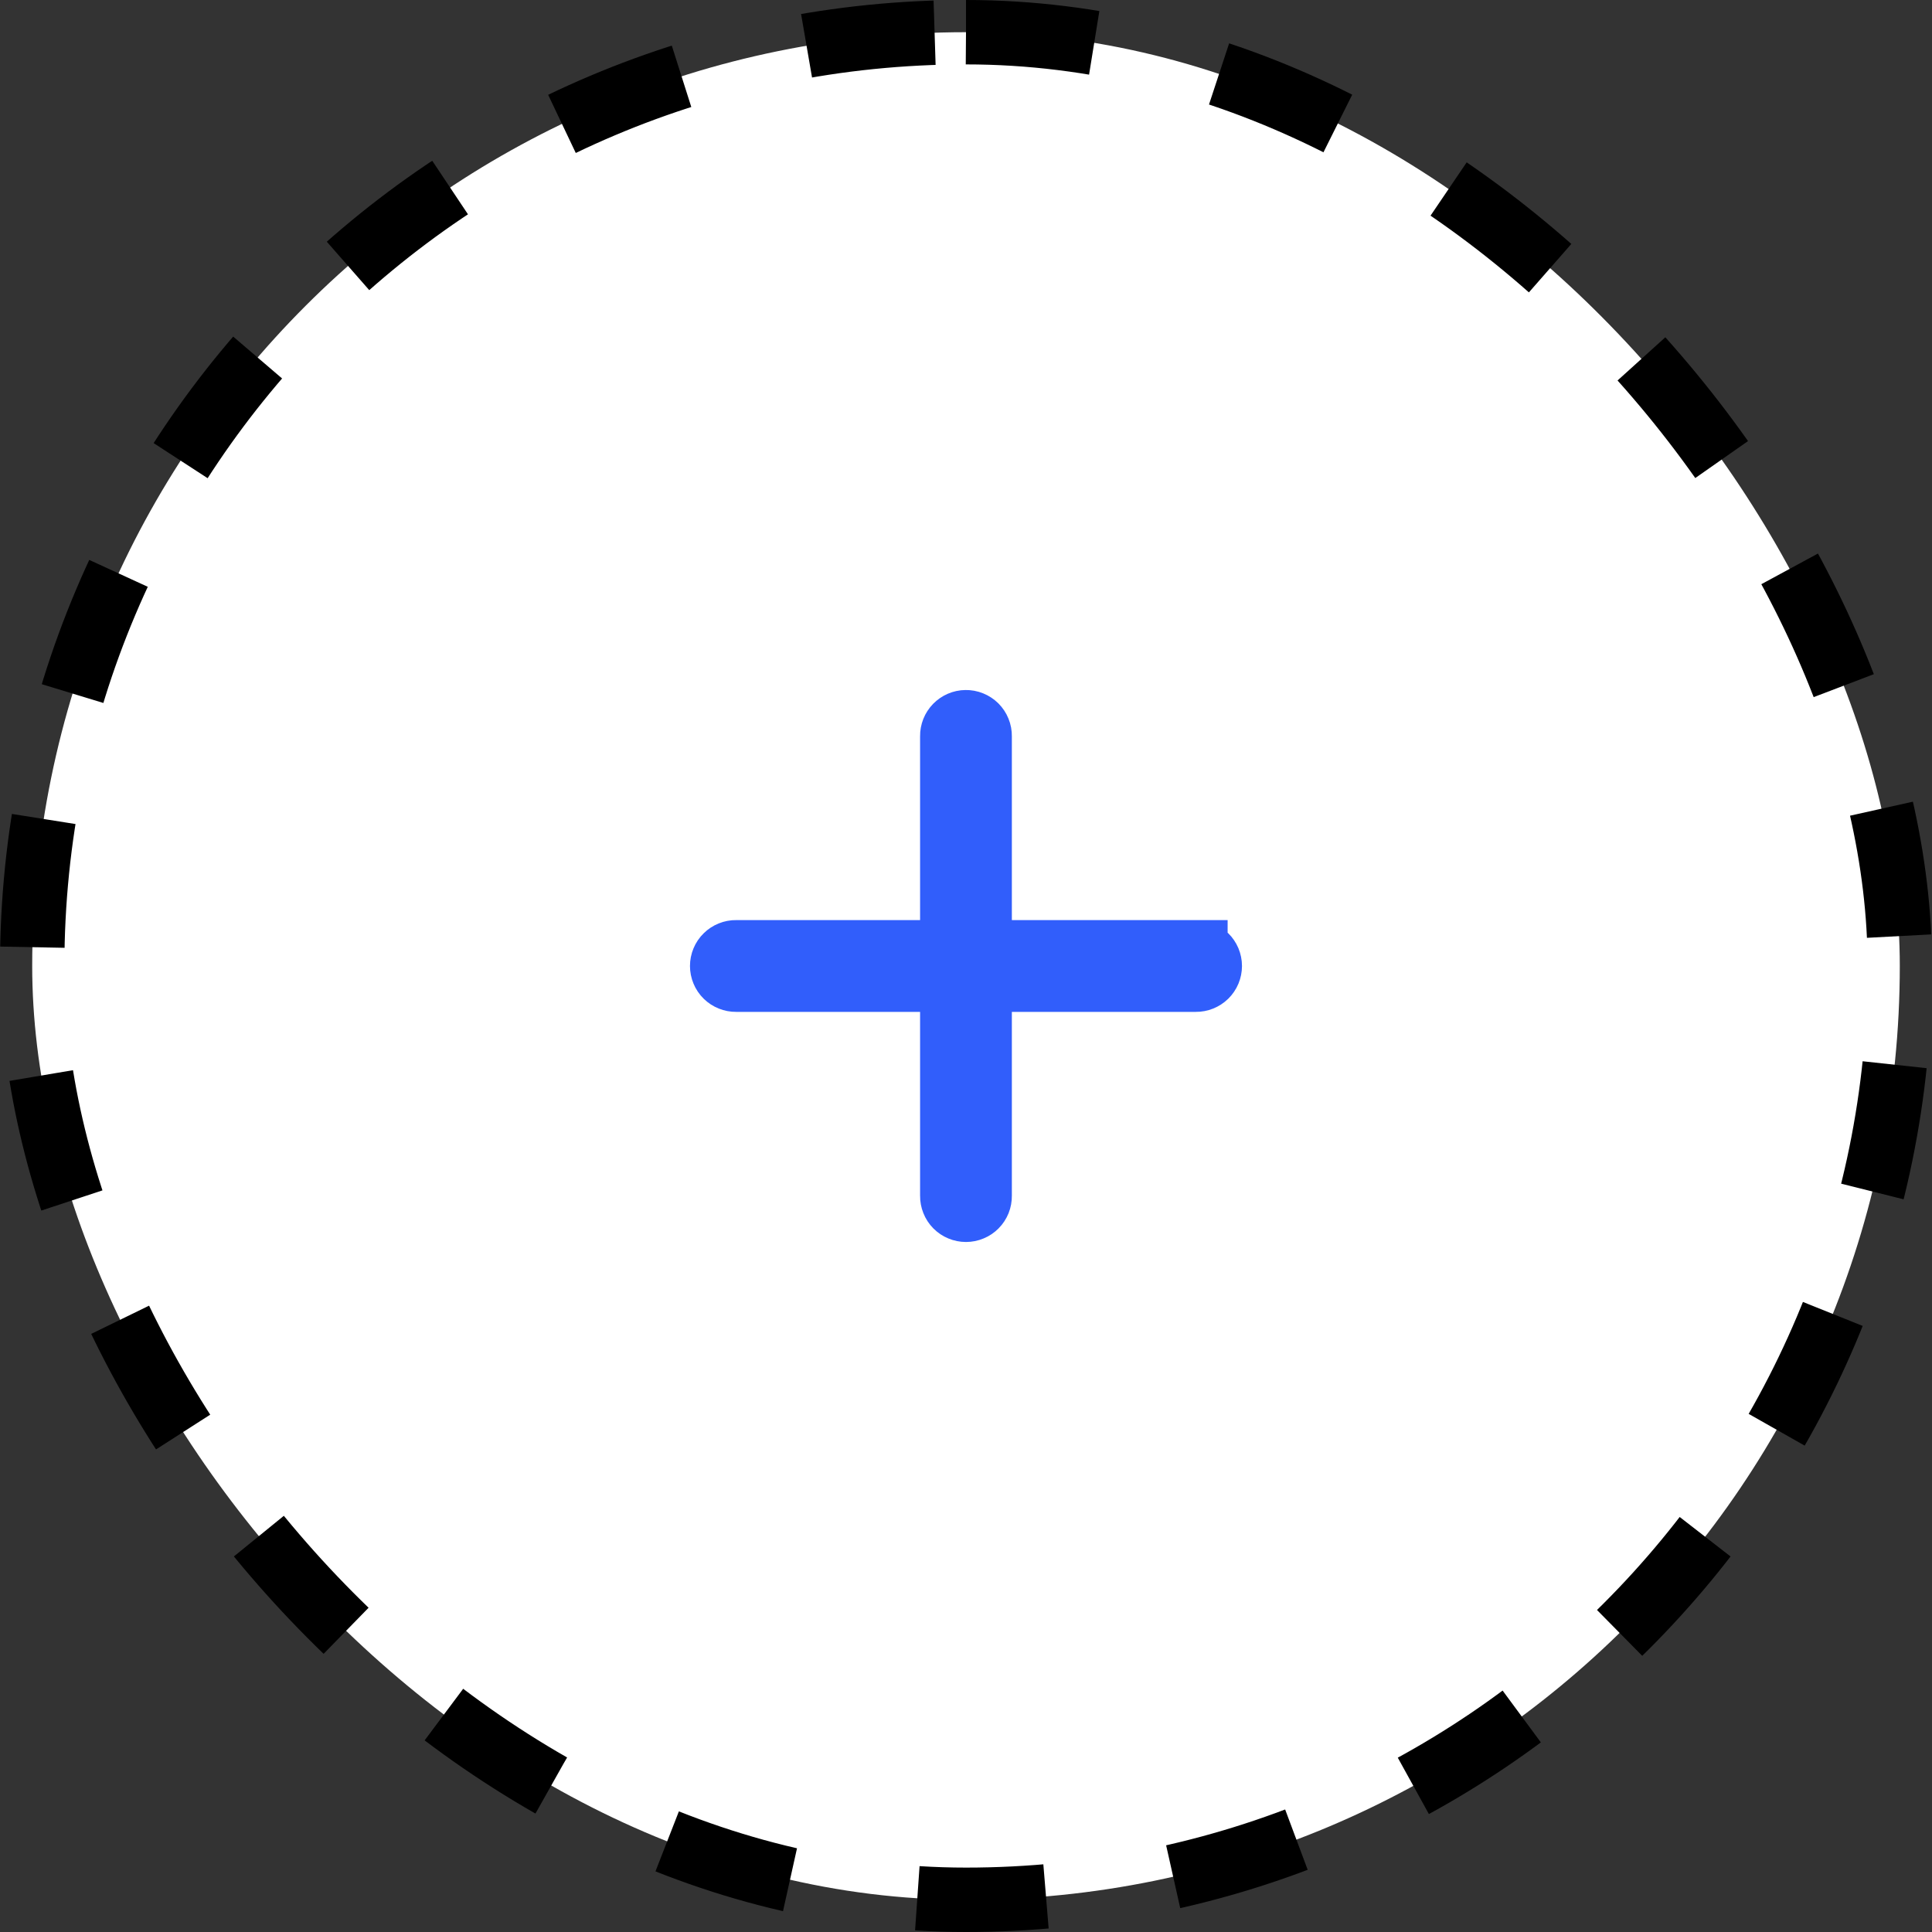
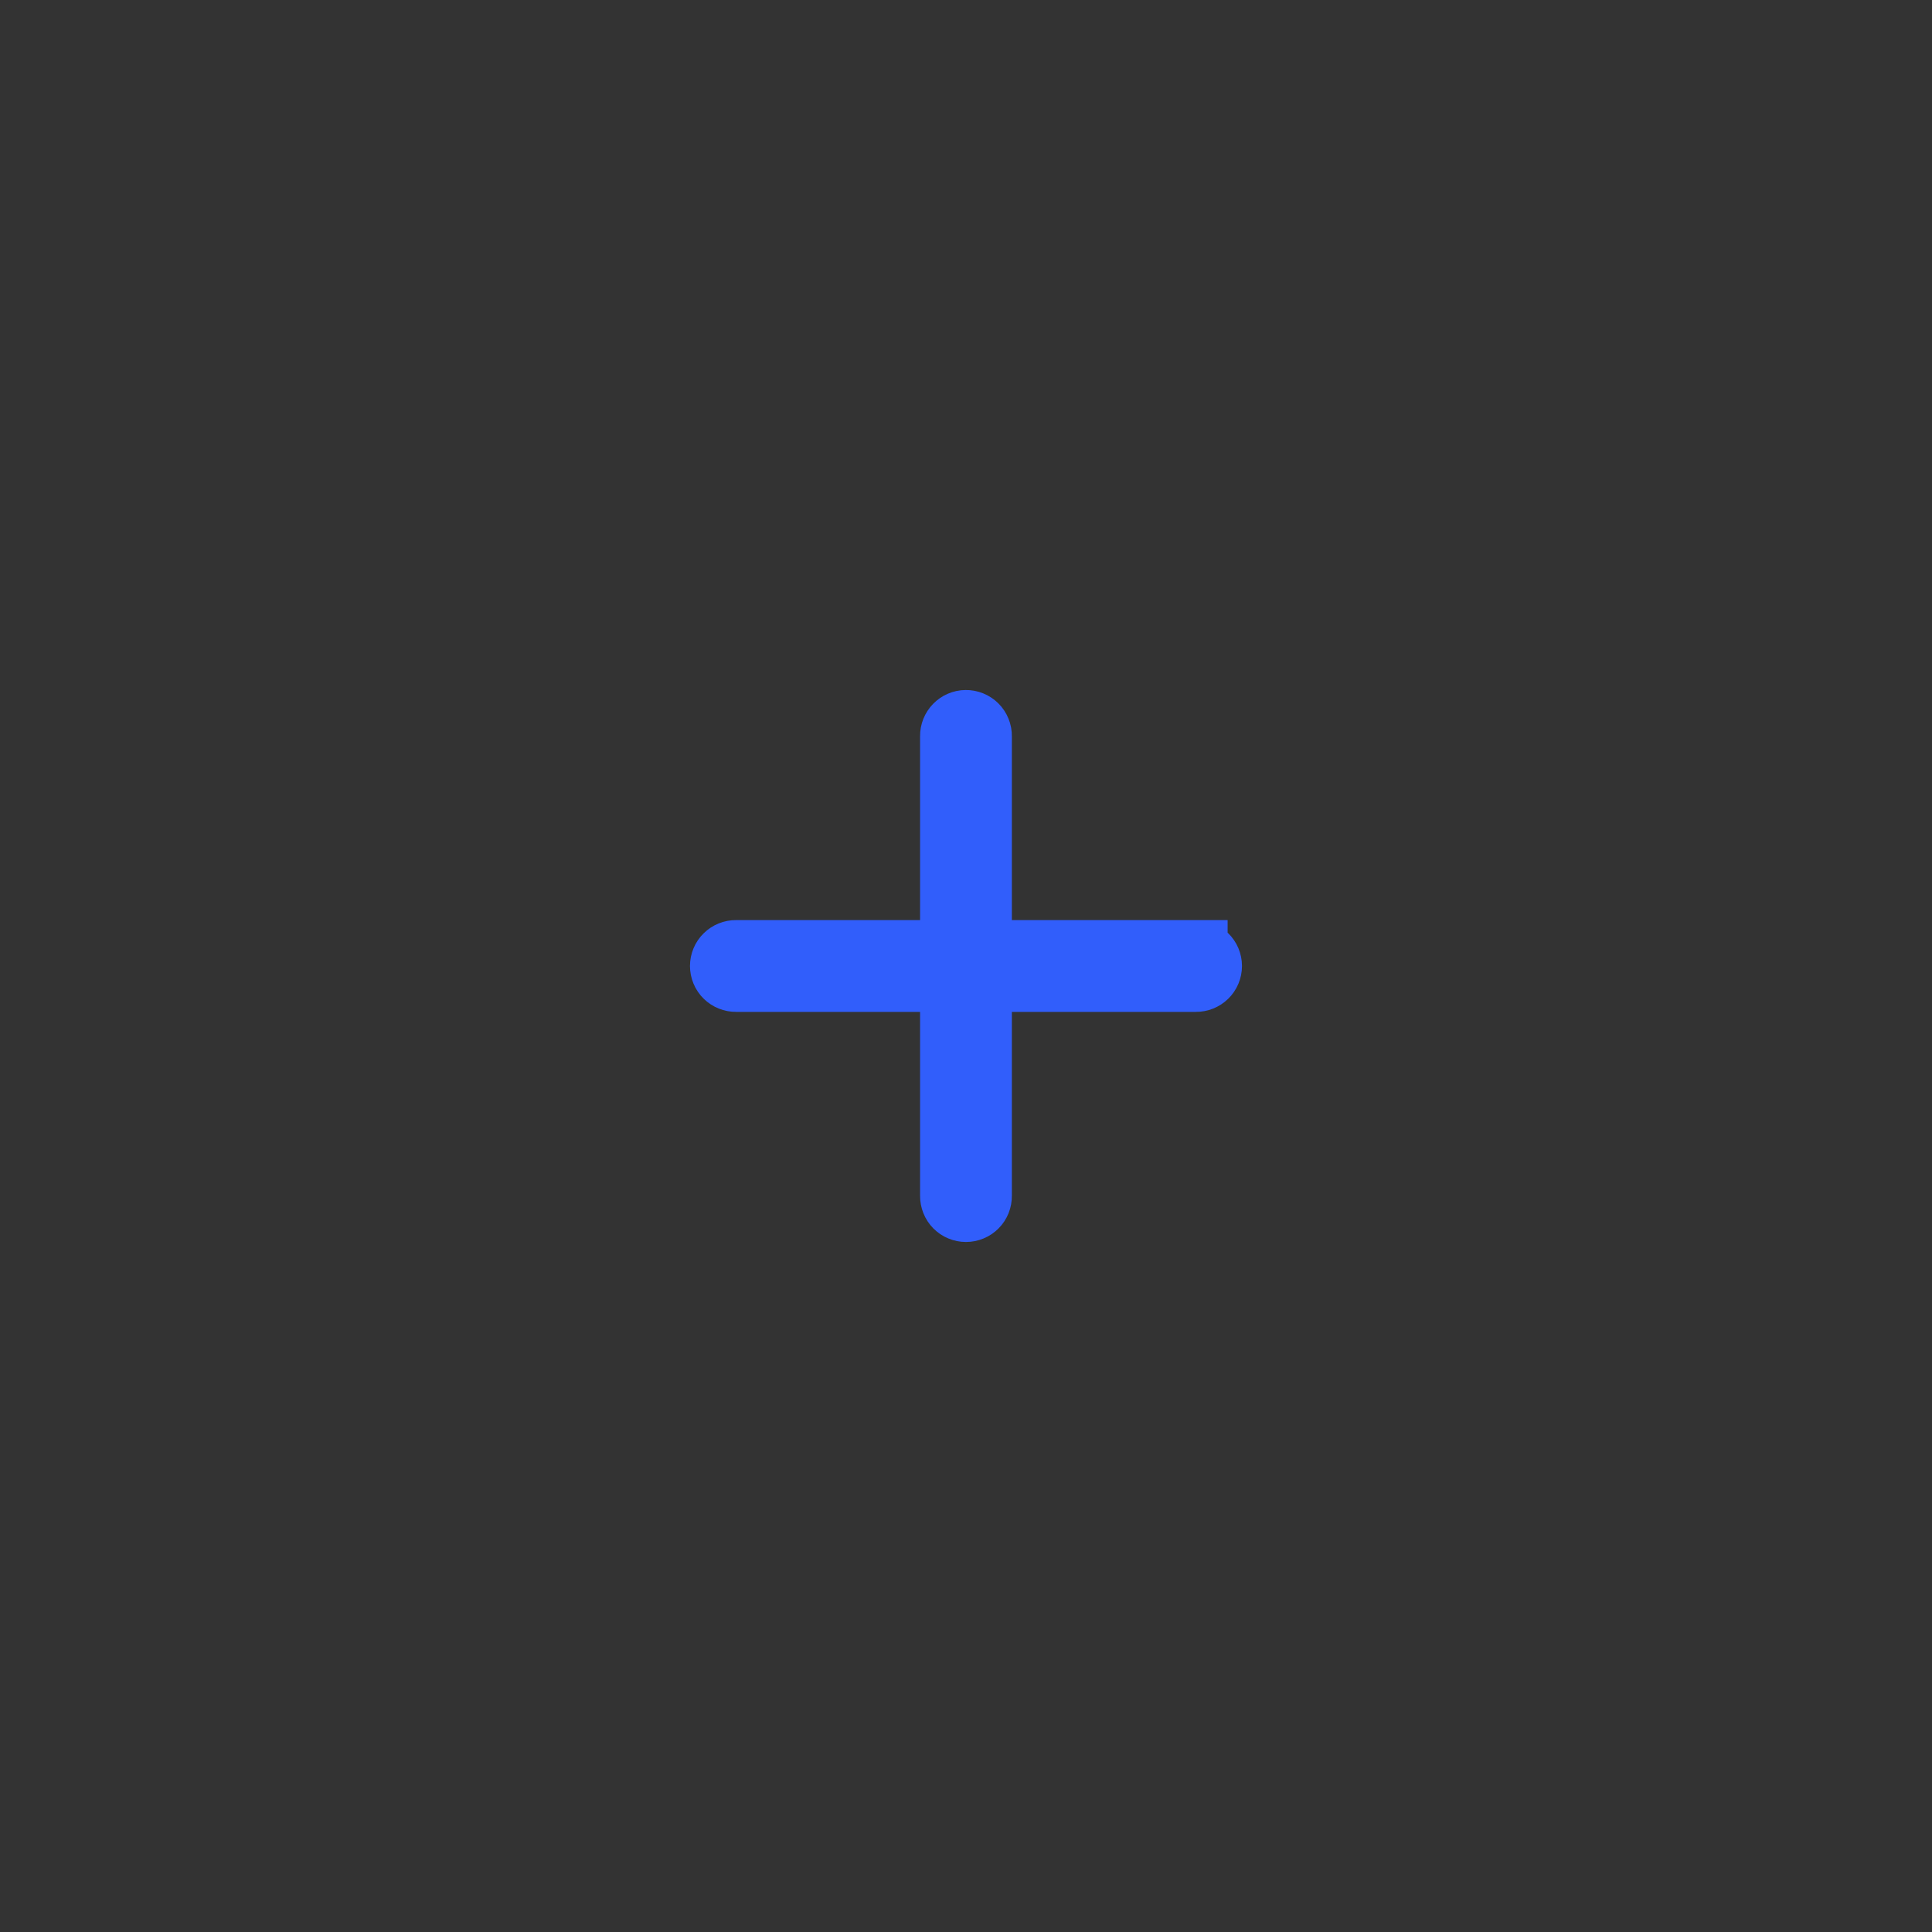
<svg xmlns="http://www.w3.org/2000/svg" width="60" height="60" viewBox="0 0 60 60" fill="none">
  <rect x="0" y="0" width="60" height="60" fill="#333333" stroke="none" />
-   <rect x="1" y="1" width="58" height="58" rx="29" fill="white" stroke="black" stroke-width="2" stroke-dasharray="4 4" />
  <path d="M29.574 22.873H29.574L29.574 22.86C29.572 22.747 29.616 22.638 29.694 22.558C29.773 22.477 29.88 22.43 29.993 22.429C30.05 22.428 30.106 22.438 30.159 22.46C30.212 22.481 30.259 22.513 30.3 22.553C30.34 22.593 30.372 22.641 30.393 22.694C30.415 22.747 30.425 22.803 30.424 22.86L30.424 22.86V22.873V28.574V29.574H31.424H37.125V29.575L37.139 29.574C37.196 29.573 37.252 29.584 37.304 29.605C37.356 29.626 37.404 29.657 37.444 29.697C37.484 29.736 37.516 29.784 37.538 29.835C37.559 29.887 37.571 29.943 37.571 30C37.571 30.056 37.559 30.112 37.538 30.164C37.516 30.216 37.484 30.263 37.444 30.303C37.404 30.342 37.356 30.373 37.304 30.394C37.252 30.415 37.196 30.426 37.139 30.425L37.139 30.425H37.125H31.424H30.424V31.425V37.126H30.424L30.424 37.14C30.425 37.196 30.415 37.252 30.394 37.305C30.373 37.357 30.342 37.405 30.302 37.445C30.262 37.485 30.215 37.517 30.163 37.538C30.111 37.56 30.055 37.571 29.999 37.571C29.943 37.571 29.887 37.56 29.835 37.538C29.783 37.517 29.736 37.485 29.696 37.445C29.657 37.405 29.625 37.357 29.605 37.305C29.584 37.252 29.573 37.196 29.574 37.14L29.574 37.14V37.126V31.425V30.425H28.574H22.873V30.425L22.859 30.425C22.803 30.426 22.747 30.415 22.695 30.394C22.642 30.373 22.595 30.342 22.555 30.303C22.514 30.263 22.482 30.216 22.461 30.164C22.439 30.112 22.428 30.056 22.428 30C22.428 29.943 22.439 29.887 22.461 29.835C22.482 29.784 22.514 29.736 22.555 29.697C22.595 29.657 22.642 29.626 22.695 29.605C22.747 29.584 22.803 29.573 22.859 29.574L22.859 29.574H22.873H28.574H29.574V28.574V22.873Z" fill="#315EFB" stroke="#315EFB" stroke-width="2" />
</svg>